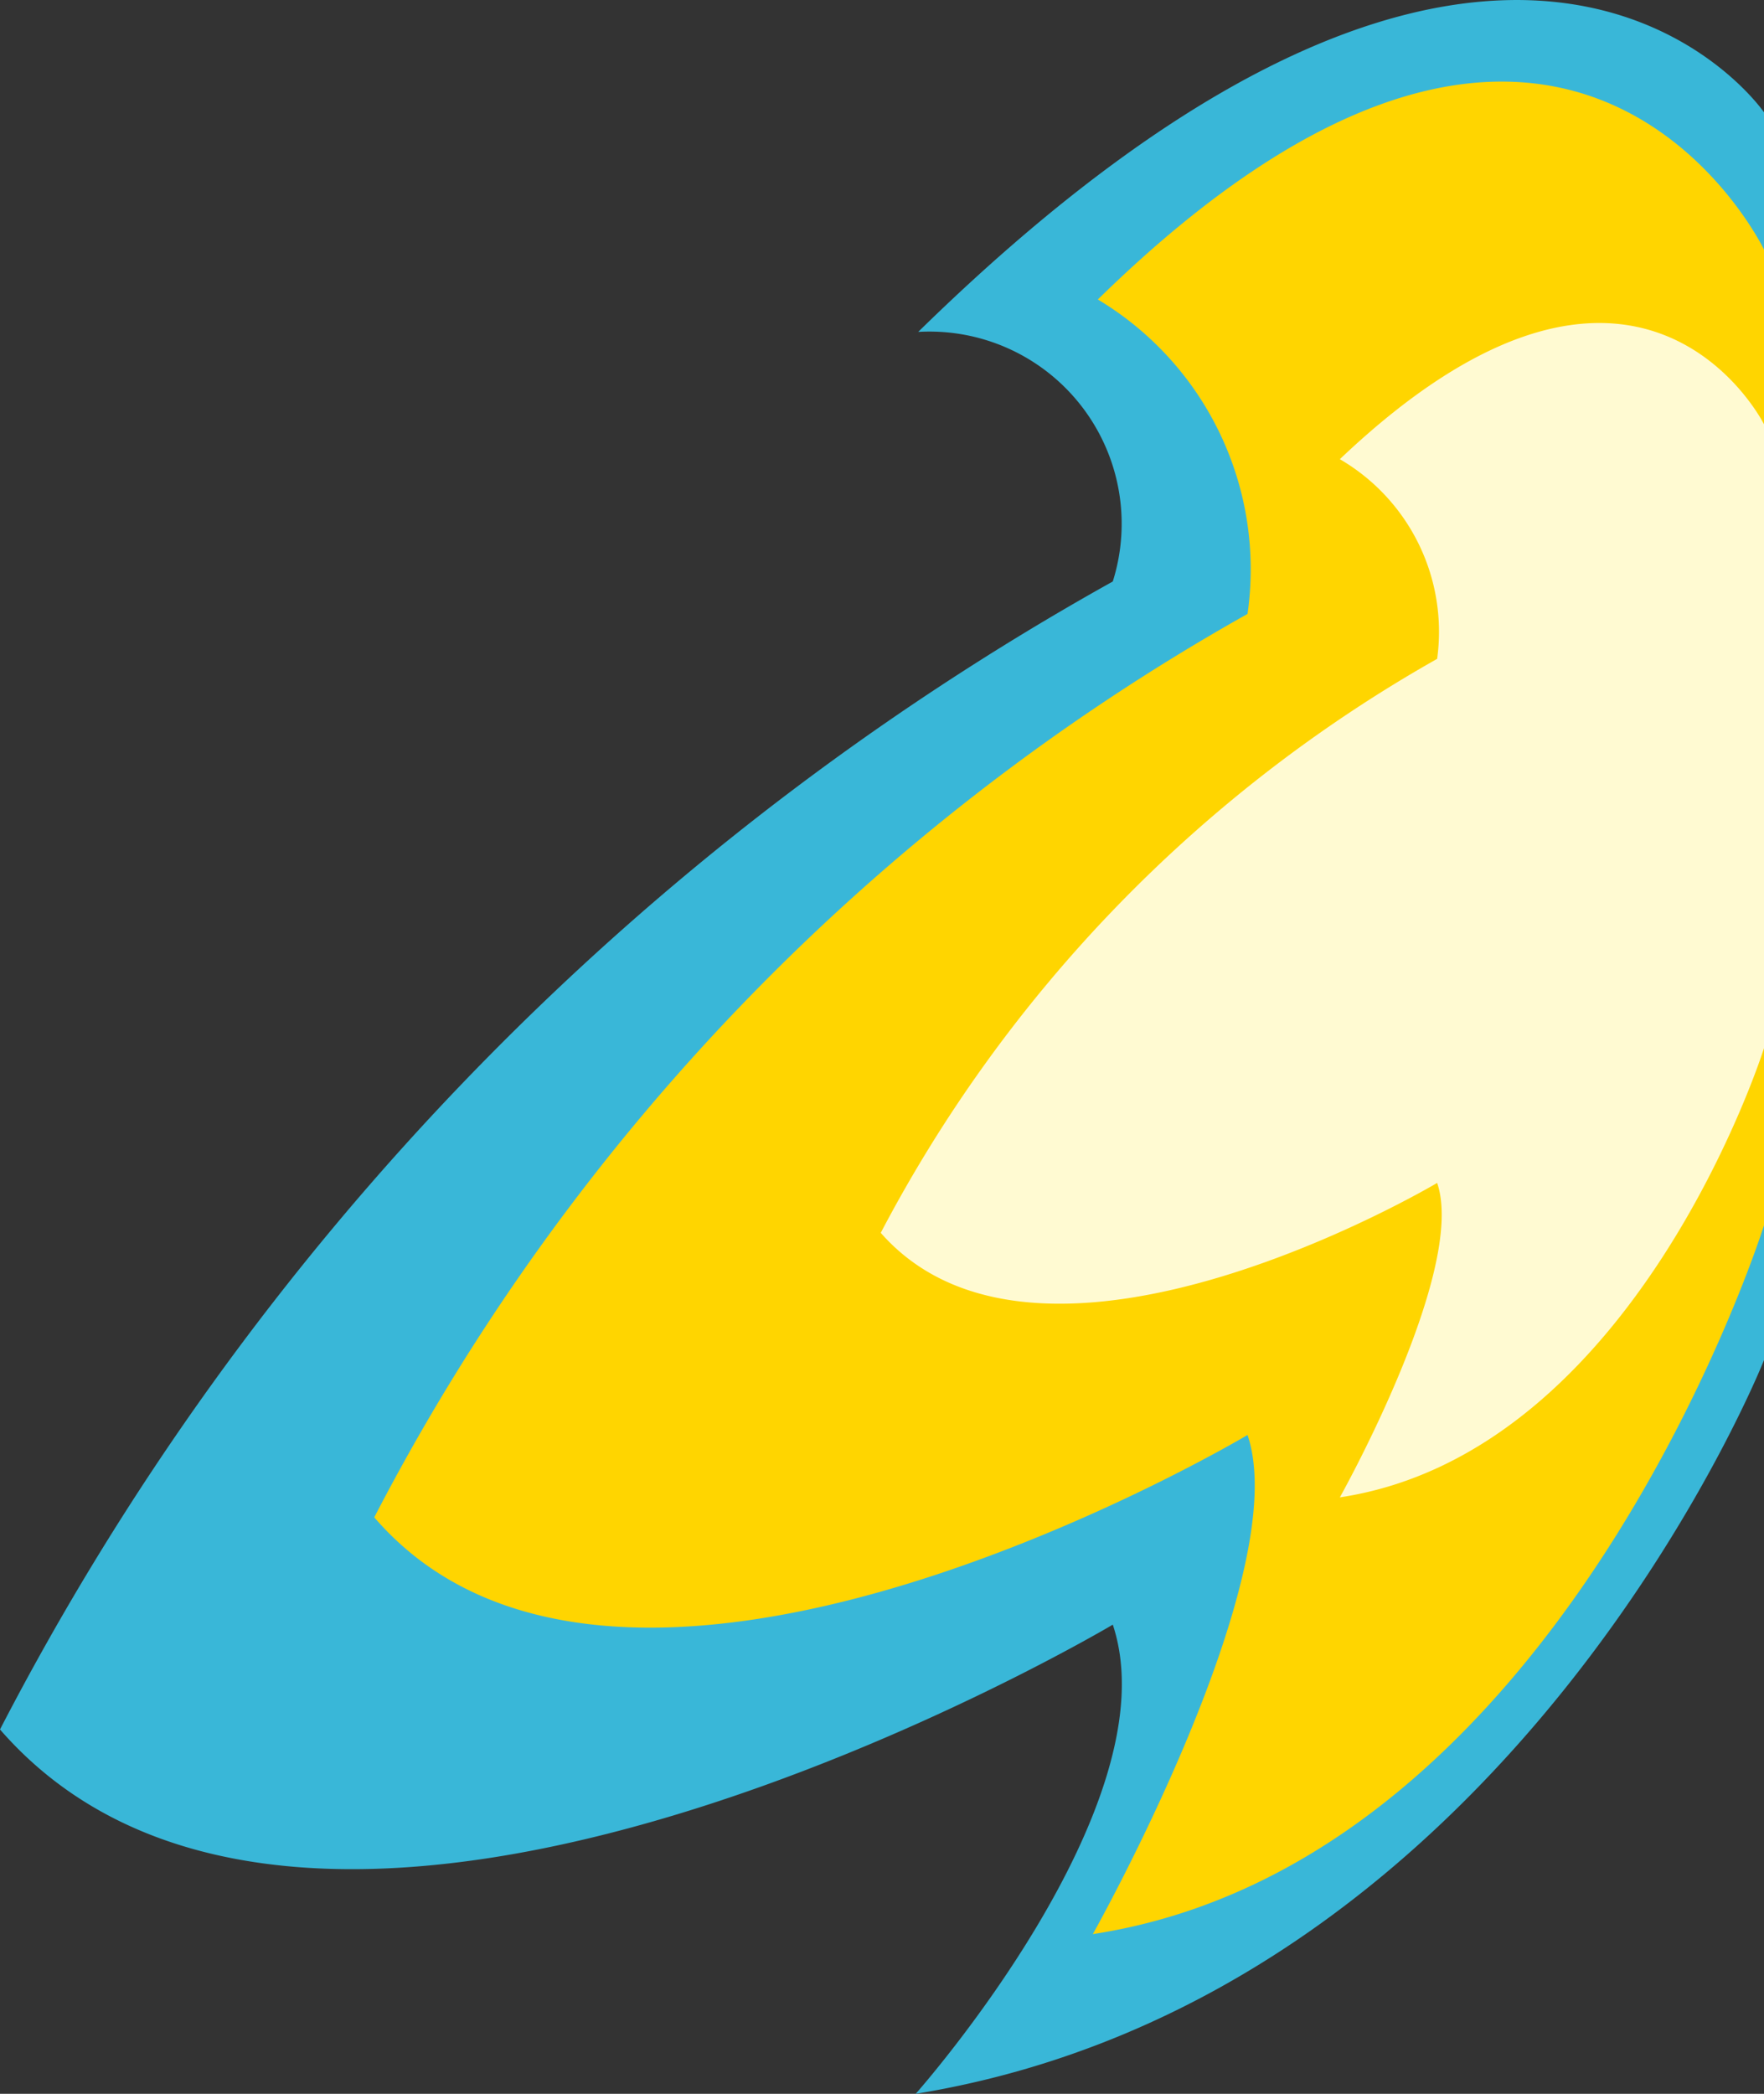
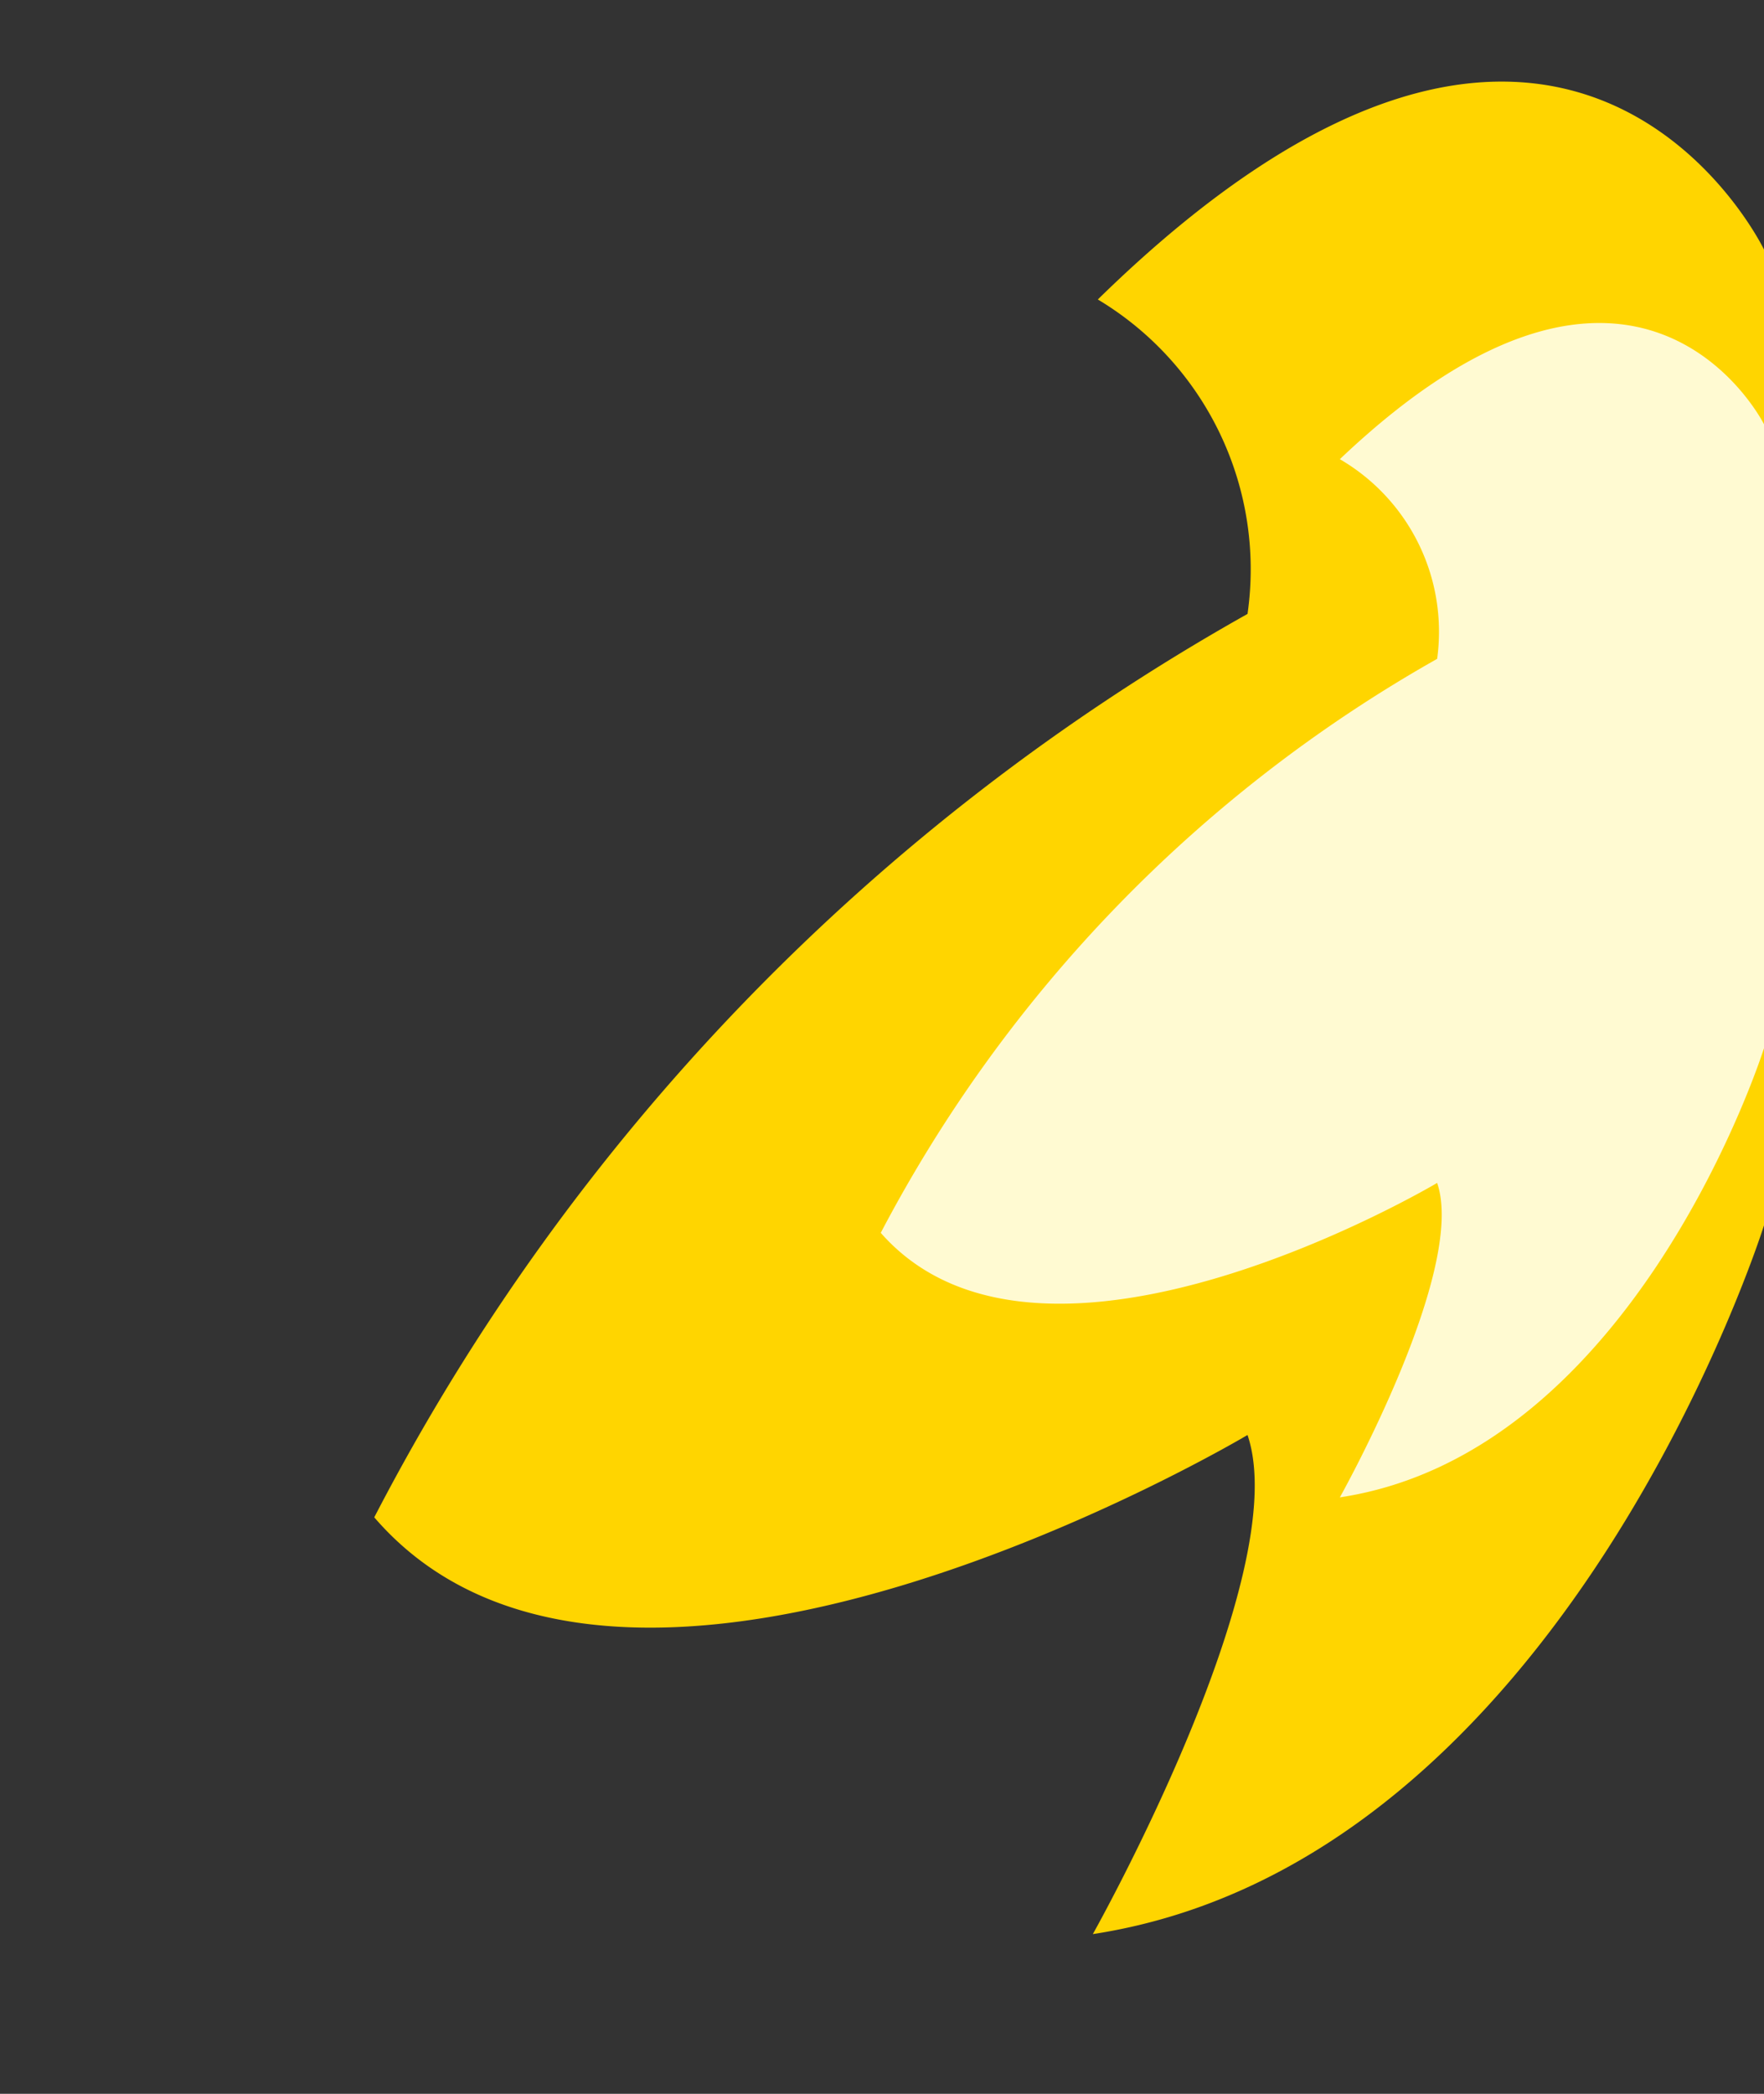
<svg xmlns="http://www.w3.org/2000/svg" viewBox="0 0 7.07 8.39">
  <rect x="0" y="0" width="7.07" height="8.39" fill="#333333" stroke="none" />
  <defs>
    <style>.cls-1{fill:#39b7d8;}.cls-2{fill:#ffd500;}.cls-3{fill:#fffad2;}</style>
  </defs>
  <title>flame-ordi</title>
  <g id="Calque_2" data-name="Calque 2">
    <g id="flame">
-       <path class="cls-1" d="M7.07,5.45v-5s-1-1.46-3.39.88a.77.77,0,0,1,.78,1A11.11,11.11,0,0,0,0,6.93c1.28,1.47,4.46-.42,4.46-.42.24.72-.79,1.88-.79,1.88C6.06,8,7.07,5.45,7.07,5.45Z" />
      <path class="cls-2" d="M7.07,4.91V1S6.28-.64,4.4,1.2A1.26,1.26,0,0,1,5,2.46a8.78,8.78,0,0,0-3.5,3.62c1,1.16,3.5-.33,3.5-.33.19.56-.62,2-.62,2C6.27,7.46,7.07,4.91,7.07,4.91Z" />
      <path class="cls-3" d="M7.07,4.2V1.7s-.5-1-1.7.14a.8.8,0,0,1,.39.8,5.66,5.66,0,0,0-2.23,2.3c.65.74,2.23-.2,2.23-.2C5.88,5.09,5.37,6,5.37,6,6.56,5.82,7.07,4.2,7.07,4.2Z" />
    </g>
  </g>
</svg>